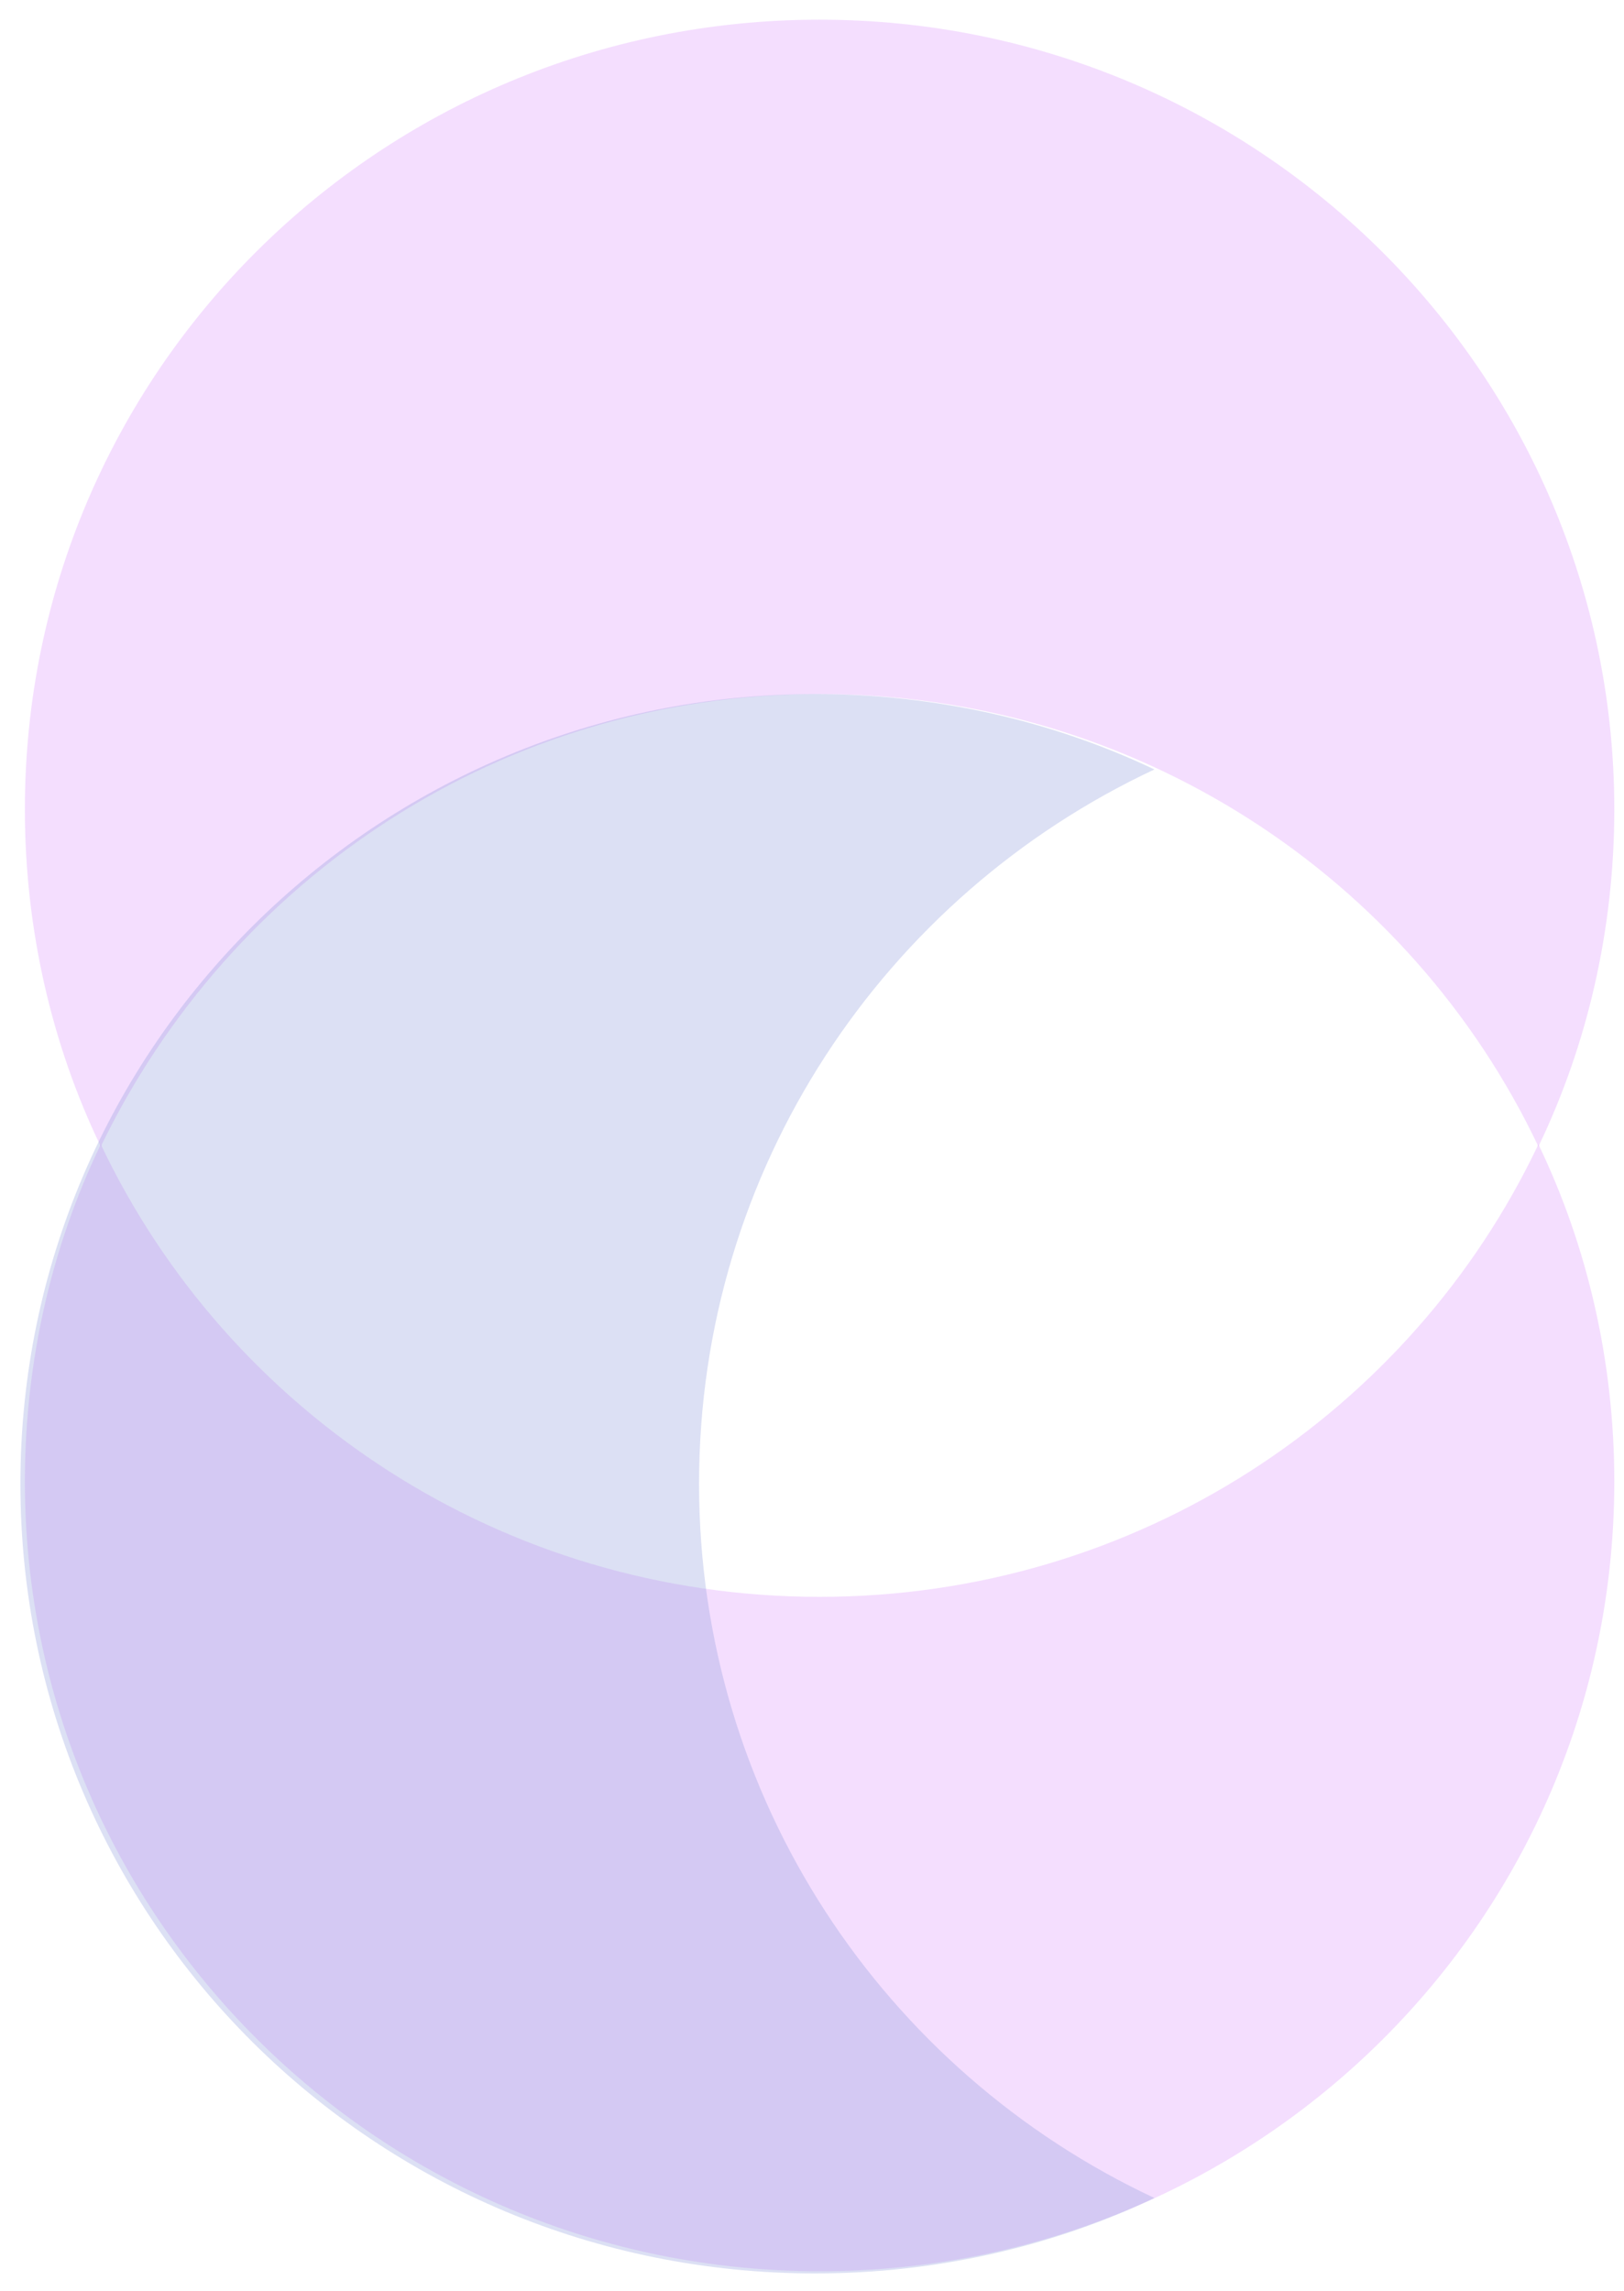
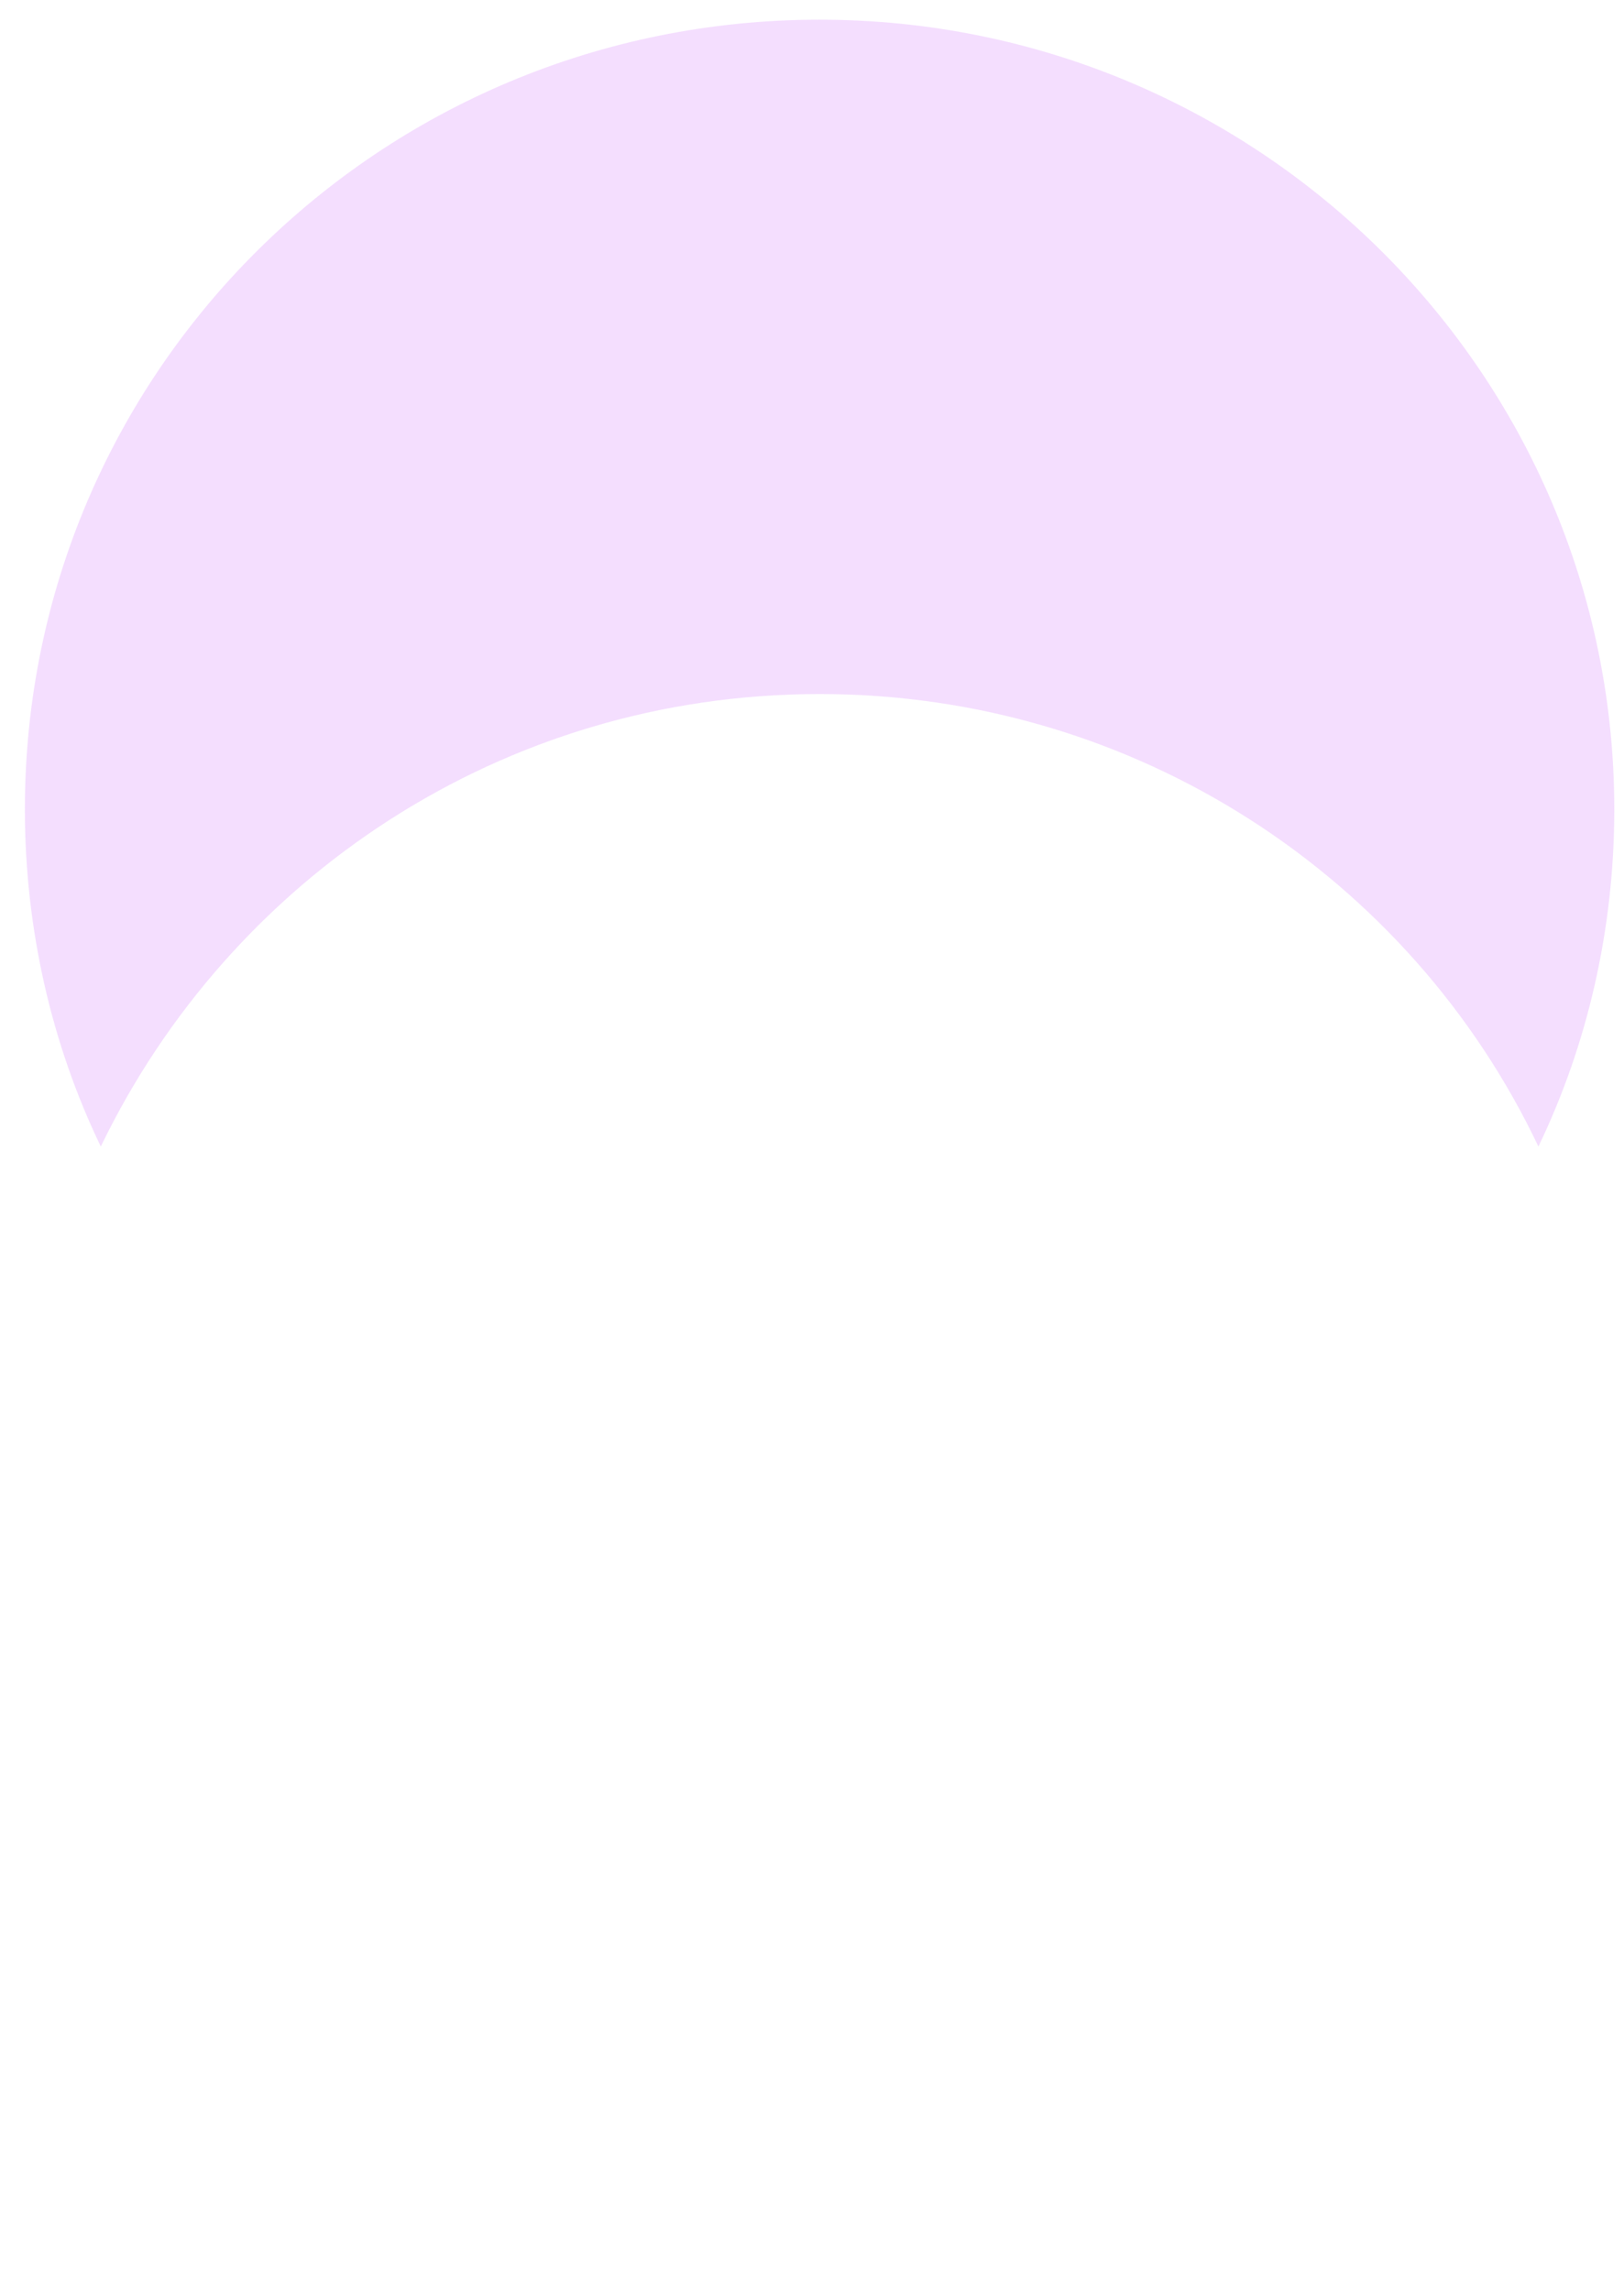
<svg xmlns="http://www.w3.org/2000/svg" width="78" height="110" viewBox="0 0 78 110" fill="none">
-   <path d="M39.365 76.679C24.14 76.679 10.952 67.838 4.841 54.95C2.482 59.849 1.195 65.388 1.195 71.14C1.195 92.018 18.243 109.061 39.365 109.061C60.486 109.061 77.534 92.124 77.534 71.14C77.534 65.388 76.247 59.849 73.889 54.95C67.777 67.838 54.59 76.679 39.365 76.679Z" fill="#D67EFC" fill-opacity="0.25" />
  <path d="M39.365 33.327C54.59 33.327 67.777 42.168 73.889 55.056C76.247 50.156 77.534 44.617 77.534 38.865C77.534 17.988 60.486 0.945 39.365 0.945C18.243 0.945 1.195 17.881 1.195 38.865C1.195 44.617 2.482 50.156 4.841 55.056C11.059 42.168 24.14 33.327 39.365 33.327Z" fill="#D67EFC" fill-opacity="0.25" />
-   <path d="M33.575 71.247C33.575 56.121 42.474 43.02 55.447 36.948C50.515 34.605 44.94 33.327 39.15 33.327C18.135 33.327 0.98 50.263 0.98 71.247C0.98 92.231 18.028 109.167 39.15 109.167C44.94 109.167 50.515 107.889 55.447 105.546C42.474 99.474 33.575 86.373 33.575 71.247Z" fill="#8998DB" fill-opacity="0.3" />
</svg>